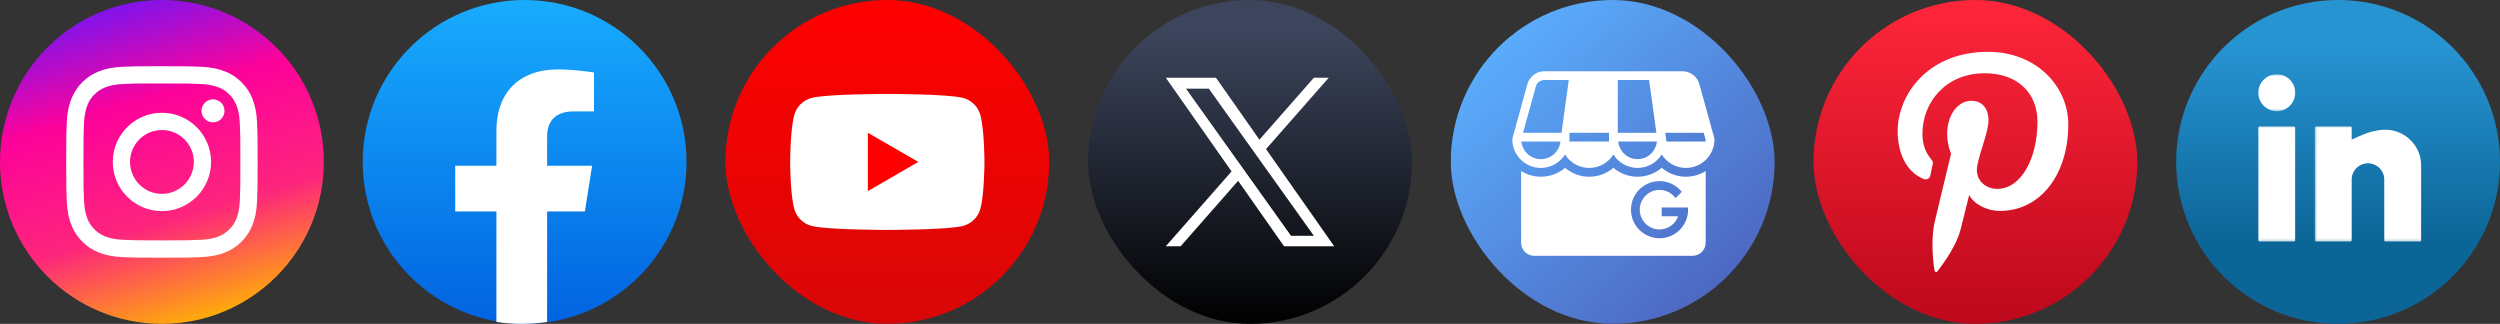
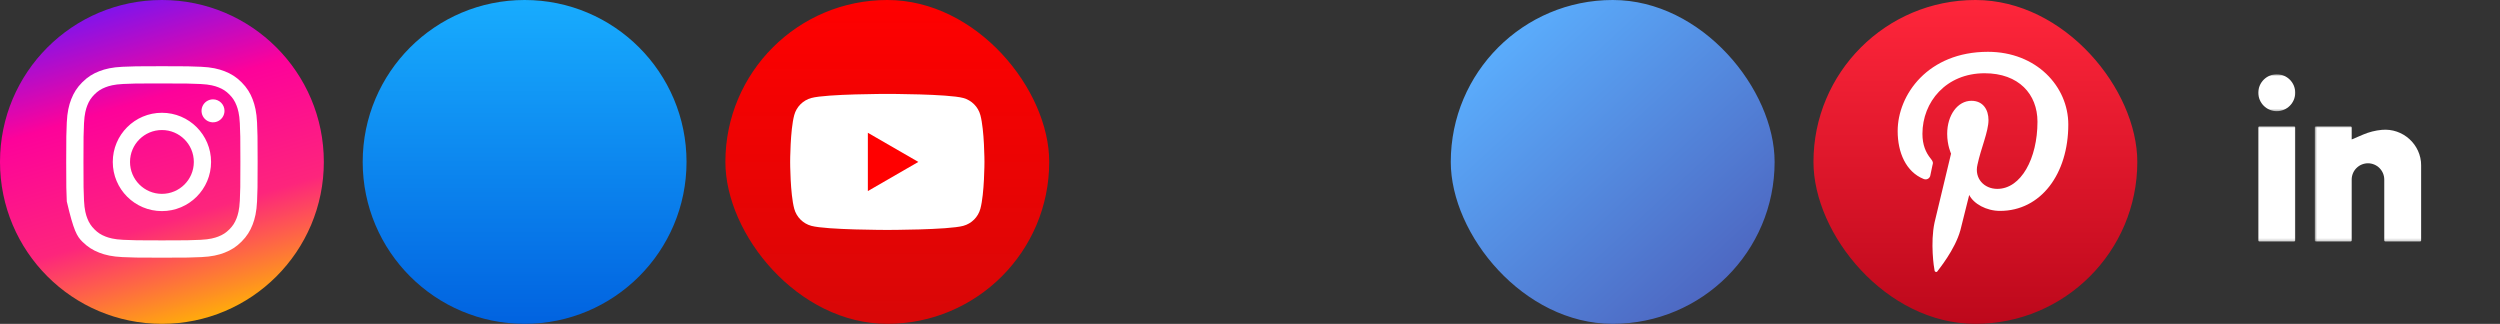
<svg xmlns="http://www.w3.org/2000/svg" width="772" height="100" viewBox="0 0 772 100" fill="none">
  <rect x="0" y="0" width="772" height="100" fill="#333333" stroke="none" />
  <g clip-path="url(#clip0_1597_4507)">
    <circle cx="50" cy="50" r="50" fill="url(#paint0_linear_1597_4507)" />
-     <path d="M50.002 20.445C41.975 20.445 40.968 20.48 37.815 20.623C34.669 20.767 32.521 21.265 30.642 21.997C28.698 22.752 27.049 23.762 25.406 25.406C23.762 27.049 22.752 28.698 21.995 30.642C21.262 32.523 20.763 34.672 20.622 37.817C20.481 40.971 20.445 41.979 20.445 50.008C20.445 58.037 20.48 59.042 20.623 62.195C20.768 65.343 21.266 67.491 21.996 69.371C22.752 71.315 23.762 72.965 25.405 74.608C27.047 76.252 28.696 77.265 30.639 78.02C32.519 78.751 34.668 79.249 37.813 79.393C40.966 79.537 41.973 79.572 49.999 79.572C58.026 79.572 59.031 79.537 62.184 79.393C65.33 79.249 67.48 78.751 69.361 78.02C71.304 77.265 72.951 76.252 74.593 74.608C76.237 72.965 77.246 71.315 78.004 69.371C78.73 67.491 79.229 65.342 79.377 62.196C79.519 59.042 79.556 58.037 79.556 50.008C79.556 41.979 79.519 40.971 79.377 37.818C79.229 34.671 78.73 32.523 78.004 30.643C77.246 28.698 76.237 27.049 74.593 25.406C72.949 23.761 71.305 22.751 69.359 21.997C67.475 21.265 65.326 20.767 62.179 20.623C59.026 20.48 58.023 20.445 49.993 20.445H50.002ZM47.351 25.772C48.138 25.771 49.016 25.772 50.002 25.772C57.894 25.772 58.829 25.8 61.945 25.942C64.827 26.074 66.391 26.555 67.433 26.96C68.812 27.496 69.795 28.137 70.829 29.171C71.864 30.206 72.504 31.191 73.041 32.571C73.445 33.612 73.928 35.176 74.059 38.059C74.201 41.175 74.231 42.112 74.231 50.001C74.231 57.891 74.201 58.828 74.059 61.944C73.927 64.826 73.445 66.391 73.041 67.432C72.505 68.811 71.864 69.794 70.829 70.828C69.795 71.863 68.813 72.503 67.433 73.039C66.392 73.445 64.827 73.926 61.945 74.058C58.83 74.199 57.894 74.23 50.002 74.23C42.11 74.23 41.175 74.199 38.059 74.058C35.177 73.925 33.614 73.443 32.571 73.038C31.192 72.503 30.206 71.862 29.172 70.827C28.137 69.793 27.497 68.809 26.96 67.429C26.556 66.388 26.074 64.824 25.942 61.941C25.801 58.825 25.773 57.889 25.773 49.994C25.773 42.099 25.801 41.168 25.942 38.051C26.074 35.169 26.556 33.605 26.96 32.562C27.496 31.183 28.137 30.197 29.172 29.163C30.206 28.128 31.192 27.488 32.571 26.95C33.613 26.544 35.177 26.063 38.059 25.931C40.786 25.808 41.842 25.771 47.351 25.765V25.772ZM65.779 30.681C65.077 30.681 64.392 30.889 63.808 31.279C63.225 31.669 62.77 32.223 62.502 32.871C62.234 33.52 62.163 34.233 62.3 34.921C62.437 35.609 62.775 36.242 63.271 36.738C63.767 37.234 64.4 37.572 65.088 37.708C65.776 37.845 66.489 37.775 67.137 37.506C67.785 37.237 68.339 36.782 68.728 36.199C69.118 35.615 69.326 34.929 69.326 34.227C69.326 32.269 67.737 30.681 65.779 30.681ZM50.002 34.826C41.62 34.826 34.824 41.624 34.824 50.008C34.824 58.393 41.62 65.187 50.002 65.187C58.384 65.187 65.178 58.393 65.178 50.008C65.178 41.624 58.384 34.826 50.002 34.826ZM50.002 40.154C55.443 40.154 59.854 44.565 59.854 50.008C59.854 55.45 55.443 59.863 50.002 59.863C44.561 59.863 40.15 55.45 40.15 50.008C40.15 44.565 44.561 40.154 50.002 40.154Z" fill="white" />
+     <path d="M50.002 20.445C41.975 20.445 40.968 20.48 37.815 20.623C34.669 20.767 32.521 21.265 30.642 21.997C28.698 22.752 27.049 23.762 25.406 25.406C23.762 27.049 22.752 28.698 21.995 30.642C21.262 32.523 20.763 34.672 20.622 37.817C20.481 40.971 20.445 41.979 20.445 50.008C20.445 58.037 20.48 59.042 20.623 62.195C22.752 71.315 23.762 72.965 25.405 74.608C27.047 76.252 28.696 77.265 30.639 78.02C32.519 78.751 34.668 79.249 37.813 79.393C40.966 79.537 41.973 79.572 49.999 79.572C58.026 79.572 59.031 79.537 62.184 79.393C65.33 79.249 67.48 78.751 69.361 78.02C71.304 77.265 72.951 76.252 74.593 74.608C76.237 72.965 77.246 71.315 78.004 69.371C78.73 67.491 79.229 65.342 79.377 62.196C79.519 59.042 79.556 58.037 79.556 50.008C79.556 41.979 79.519 40.971 79.377 37.818C79.229 34.671 78.73 32.523 78.004 30.643C77.246 28.698 76.237 27.049 74.593 25.406C72.949 23.761 71.305 22.751 69.359 21.997C67.475 21.265 65.326 20.767 62.179 20.623C59.026 20.48 58.023 20.445 49.993 20.445H50.002ZM47.351 25.772C48.138 25.771 49.016 25.772 50.002 25.772C57.894 25.772 58.829 25.8 61.945 25.942C64.827 26.074 66.391 26.555 67.433 26.96C68.812 27.496 69.795 28.137 70.829 29.171C71.864 30.206 72.504 31.191 73.041 32.571C73.445 33.612 73.928 35.176 74.059 38.059C74.201 41.175 74.231 42.112 74.231 50.001C74.231 57.891 74.201 58.828 74.059 61.944C73.927 64.826 73.445 66.391 73.041 67.432C72.505 68.811 71.864 69.794 70.829 70.828C69.795 71.863 68.813 72.503 67.433 73.039C66.392 73.445 64.827 73.926 61.945 74.058C58.83 74.199 57.894 74.23 50.002 74.23C42.11 74.23 41.175 74.199 38.059 74.058C35.177 73.925 33.614 73.443 32.571 73.038C31.192 72.503 30.206 71.862 29.172 70.827C28.137 69.793 27.497 68.809 26.96 67.429C26.556 66.388 26.074 64.824 25.942 61.941C25.801 58.825 25.773 57.889 25.773 49.994C25.773 42.099 25.801 41.168 25.942 38.051C26.074 35.169 26.556 33.605 26.96 32.562C27.496 31.183 28.137 30.197 29.172 29.163C30.206 28.128 31.192 27.488 32.571 26.95C33.613 26.544 35.177 26.063 38.059 25.931C40.786 25.808 41.842 25.771 47.351 25.765V25.772ZM65.779 30.681C65.077 30.681 64.392 30.889 63.808 31.279C63.225 31.669 62.77 32.223 62.502 32.871C62.234 33.52 62.163 34.233 62.3 34.921C62.437 35.609 62.775 36.242 63.271 36.738C63.767 37.234 64.4 37.572 65.088 37.708C65.776 37.845 66.489 37.775 67.137 37.506C67.785 37.237 68.339 36.782 68.728 36.199C69.118 35.615 69.326 34.929 69.326 34.227C69.326 32.269 67.737 30.681 65.779 30.681ZM50.002 34.826C41.62 34.826 34.824 41.624 34.824 50.008C34.824 58.393 41.62 65.187 50.002 65.187C58.384 65.187 65.178 58.393 65.178 50.008C65.178 41.624 58.384 34.826 50.002 34.826ZM50.002 40.154C55.443 40.154 59.854 44.565 59.854 50.008C59.854 55.45 55.443 59.863 50.002 59.863C44.561 59.863 40.15 55.45 40.15 50.008C40.15 44.565 44.561 40.154 50.002 40.154Z" fill="white" />
  </g>
  <path d="M162 100C189.614 100 212 77.614 212 50C212 22.386 189.614 0 162 0C134.386 0 112 22.386 112 50C112 77.614 134.386 100 162 100Z" fill="url(#paint1_linear_1597_4507)" />
-   <path d="M180.62 65.291L182.841 51.179H168.947V42.025C168.947 38.163 170.885 34.397 177.108 34.397H183.429V22.382C183.429 22.382 177.695 21.429 172.215 21.429C160.767 21.429 153.292 28.189 153.292 40.423V51.179H140.571V65.291H153.292V99.409C155.845 99.8 158.458 100 161.119 100C163.781 100 166.394 99.8 168.947 99.409V65.291H180.62Z" fill="white" />
  <rect x="224" width="100" height="100" rx="50" fill="url(#paint2_linear_1597_4507)" />
  <path d="M302.745 35.559C302.054 32.976 300.024 30.946 297.441 30.255C292.764 29 274 29 274 29C274 29 255.236 29 250.559 30.255C247.976 30.946 245.946 32.976 245.255 35.559C244 40.236 244 50.001 244 50.001C244 50.001 244 59.766 245.255 64.443C245.946 67.026 247.976 69.056 250.559 69.747C255.236 71.002 274 71.002 274 71.002C274 71.002 292.764 71.002 297.441 69.747C300.024 69.056 302.054 67.026 302.745 64.443C304 59.766 304 50.001 304 50.001C304 50.001 303.995 40.236 302.745 35.559Z" fill="white" />
  <path d="M267.994 59.001L283.582 50.002L267.994 41.003V59.001Z" fill="#FF0000" />
-   <rect x="336" width="100" height="100" rx="50" fill="url(#paint3_linear_1597_4507)" />
-   <path d="M390.952 46.039L410.313 24H405.727L388.909 43.133L375.486 24H360L380.303 52.934L360 76.043H364.586L382.336 55.834L396.514 76.043H412M366.242 27.387H373.288L405.724 72.823H398.676" fill="white" />
  <g clip-path="url(#clip1_1597_4507)">
    <path d="M532.071 -0.167H469.995C457.444 -0.167 447.27 10.007 447.27 22.558V84.634C447.27 97.185 457.444 107.36 469.995 107.36H532.071C544.622 107.36 554.796 97.185 554.796 84.634V22.558C554.796 10.007 544.622 -0.167 532.071 -0.167Z" fill="url(#paint4_linear_1597_4507)" />
-     <path d="M476.884 22C474.449 22 472.3 23.636 471.652 25.984L467 42.853V43.036C467 47.892 470.965 51.857 475.821 51.857C478.961 51.857 481.719 50.195 483.283 47.712C484.842 50.199 487.603 51.857 490.75 51.857C493.897 51.857 496.658 50.199 498.217 47.712C499.781 50.195 502.539 51.857 505.678 51.857C508.819 51.857 511.579 50.194 513.143 47.709C514.707 50.194 517.467 51.857 520.607 51.857C525.463 51.857 529.429 47.892 529.429 43.036V42.853L524.774 25.984C524.126 23.636 521.978 22 519.542 22L476.884 22ZM476.884 24.714H484.441L482.196 41H470.327L474.268 26.708C474.595 25.525 475.658 24.714 476.884 24.714ZM499.571 24.714H509.246L511.492 41H499.571V24.714ZM484.643 41H496.857V43.036C496.857 43.265 496.874 43.489 496.892 43.714H484.643V43.036V41ZM514.232 41H526.102L526.693 43.144C526.689 43.34 526.648 43.524 526.627 43.714H514.569C514.544 43.489 514.5 43.269 514.5 43.036V42.943L514.232 41ZM469.802 43.714H481.86C481.521 46.776 478.979 49.143 475.822 49.143C472.667 49.143 470.141 46.774 469.802 43.714ZM499.707 43.714H511.651C511.301 46.765 508.827 49.143 505.679 49.143C502.53 49.143 500.056 46.765 499.707 43.714ZM483.286 51.823C481.273 53.534 478.67 54.572 475.821 54.572C473.575 54.572 471.487 53.919 469.714 52.809V74.928C469.714 77.173 471.541 79 473.786 79H522.643C524.887 79 526.714 77.173 526.714 74.928V52.809C524.942 53.919 522.853 54.572 520.607 54.572C517.759 54.572 515.156 53.534 513.143 51.823C511.13 53.534 508.527 54.572 505.678 54.572C502.83 54.572 500.227 53.534 498.214 51.823C496.201 53.534 493.599 54.572 490.75 54.572C487.901 54.572 485.298 53.534 483.286 51.823ZM512.464 55.928C515.241 55.928 517.72 57.221 519.337 59.234L517.394 61.177C516.284 59.647 514.495 58.643 512.464 58.643C509.097 58.643 506.357 61.383 506.357 64.75C506.357 68.117 509.097 70.857 512.464 70.857C515.115 70.857 517.353 69.15 518.198 66.786H513.143V64.071H521.251C521.267 64.297 521.286 64.521 521.286 64.75C521.286 69.614 517.328 73.571 512.464 73.571C507.6 73.571 503.643 69.614 503.643 64.75C503.643 59.886 507.6 55.928 512.464 55.928Z" fill="white" />
  </g>
  <rect x="560" width="100" height="100" rx="50" fill="url(#paint5_linear_1597_4507)" />
  <path d="M613.879 16C595.353 16 586 29.252 586 40.479C586 47.098 588.554 53.051 593.994 55.258C594.84 55.605 595.686 55.258 596.033 54.411L596.713 51.178C597.046 50.165 596.88 49.818 596.2 48.971C594.674 47.098 593.646 44.725 593.646 41.325C593.646 31.458 600.96 22.619 612.852 22.619C623.399 22.619 629.171 29.086 629.171 37.578C629.171 48.971 624.079 58.325 616.765 58.325C612.685 58.325 609.633 55.091 610.645 50.845C611.673 45.919 614.045 40.645 614.045 37.079C614.045 33.846 612.353 31.126 608.772 31.126C604.526 31.126 601.292 35.538 601.292 41.325C601.292 44.892 602.486 47.445 602.486 47.445L597.393 68.691C596.033 74.977 597.212 82.804 597.393 83.484C597.393 83.998 598.073 84.164 598.24 83.817C598.572 83.318 603.679 77.198 605.372 71.078L608.092 60.199C609.452 62.919 613.365 65.125 617.612 65.125C630.199 65.125 638.691 53.731 638.691 38.439C638.691 26.698 628.839 16 613.879 16Z" fill="white" />
-   <path d="M722 100C749.614 100 772 77.614 772 50C772 22.386 749.614 0 722 0C694.386 0 672 22.386 672 50C672 77.614 694.386 100 722 100Z" fill="url(#paint6_linear_1597_4507)" />
  <mask id="mask0_1597_4507" style="mask-type:luminance" maskUnits="userSpaceOnUse" x="697" y="23" width="13" height="12">
    <path d="M697 23H709.042V34.533H697V23Z" fill="white" />
  </mask>
  <g mask="url(#mask0_1597_4507)">
    <path d="M703.068 22.934C699.922 22.934 697.368 25.485 697.368 28.634C697.368 31.779 699.922 34.331 703.068 34.331C706.217 34.331 708.768 31.779 708.768 28.634C708.768 25.485 706.217 22.934 703.068 22.934Z" fill="white" />
  </g>
  <mask id="mask1_1597_4507" style="mask-type:luminance" maskUnits="userSpaceOnUse" x="697" y="38" width="13" height="37">
    <path d="M697 38.783H709.042V74.764H697V38.783Z" fill="white" />
  </mask>
  <g mask="url(#mask1_1597_4507)">
    <path d="M697.705 39.026C697.52 39.026 697.368 39.175 697.368 39.361V74.227C697.368 74.412 697.52 74.562 697.705 74.562H708.433C708.618 74.562 708.768 74.412 708.768 74.227V39.361C708.768 39.175 708.618 39.026 708.433 39.026H697.705Z" fill="white" />
  </g>
  <mask id="mask2_1597_4507" style="mask-type:luminance" maskUnits="userSpaceOnUse" x="714" y="38" width="34" height="37">
    <path d="M714.708 38.783H748V74.764H714.708V38.783Z" fill="white" />
  </mask>
  <g mask="url(#mask2_1597_4507)">
    <path d="M715.137 39.026C714.952 39.026 714.802 39.175 714.802 39.361V74.227C714.802 74.412 714.952 74.562 715.137 74.562H725.864C726.05 74.562 726.202 74.412 726.202 74.227V55.453C726.202 54.12 726.73 52.841 727.674 51.898C728.618 50.954 729.896 50.423 731.23 50.423C732.563 50.423 733.841 50.954 734.785 51.898C735.729 52.841 736.26 54.12 736.26 55.453V74.227C736.26 74.412 736.409 74.562 736.595 74.562H747.322C747.507 74.562 747.657 74.412 747.657 74.227V51.109C747.657 44.599 741.996 39.507 735.521 40.097C733.523 40.279 731.548 40.775 729.705 41.566L726.202 43.066V39.361C726.202 39.175 726.05 39.026 725.864 39.026H715.137Z" fill="white" />
  </g>
  <defs>
    <linearGradient id="paint0_linear_1597_4507" x1="-20.333" y1="10.667" x2="11.111" y2="117" gradientUnits="userSpaceOnUse">
      <stop stop-color="#6218FF" />
      <stop offset="0.342" stop-color="#FD029A" />
      <stop offset="0.682" stop-color="#FD257C" />
      <stop offset="1" stop-color="#FFB800" />
    </linearGradient>
    <linearGradient id="paint1_linear_1597_4507" x1="162" y1="0" x2="162" y2="99.704" gradientUnits="userSpaceOnUse">
      <stop stop-color="#18ACFE" />
      <stop offset="1" stop-color="#0163E0" />
    </linearGradient>
    <linearGradient id="paint2_linear_1597_4507" x1="274" y1="0" x2="274" y2="100" gradientUnits="userSpaceOnUse">
      <stop stop-color="#FF0000" />
      <stop offset="1" stop-color="#D80707" />
    </linearGradient>
    <linearGradient id="paint3_linear_1597_4507" x1="386" y1="9.5" x2="386" y2="100" gradientUnits="userSpaceOnUse">
      <stop stop-color="#3C455C" />
      <stop offset="1" />
    </linearGradient>
    <linearGradient id="paint4_linear_1597_4507" x1="461.64" y1="7.926" x2="546.112" y2="99.712" gradientUnits="userSpaceOnUse">
      <stop stop-color="#5BB0FF" />
      <stop offset="1" stop-color="#4B5BB7" />
    </linearGradient>
    <linearGradient id="paint5_linear_1597_4507" x1="610" y1="0" x2="610" y2="100" gradientUnits="userSpaceOnUse">
      <stop stop-color="#FF263B" />
      <stop offset="1" stop-color="#BD081B" />
    </linearGradient>
    <linearGradient id="paint6_linear_1597_4507" x1="722" y1="14" x2="722" y2="75" gradientUnits="userSpaceOnUse">
      <stop stop-color="#2794D2" />
      <stop offset="1" stop-color="#0C6597" />
    </linearGradient>
    <clipPath id="clip0_1597_4507">
      <rect width="100" height="100" fill="white" />
    </clipPath>
    <clipPath id="clip1_1597_4507">
      <rect x="448" width="100" height="100" rx="50" fill="white" />
    </clipPath>
  </defs>
</svg>